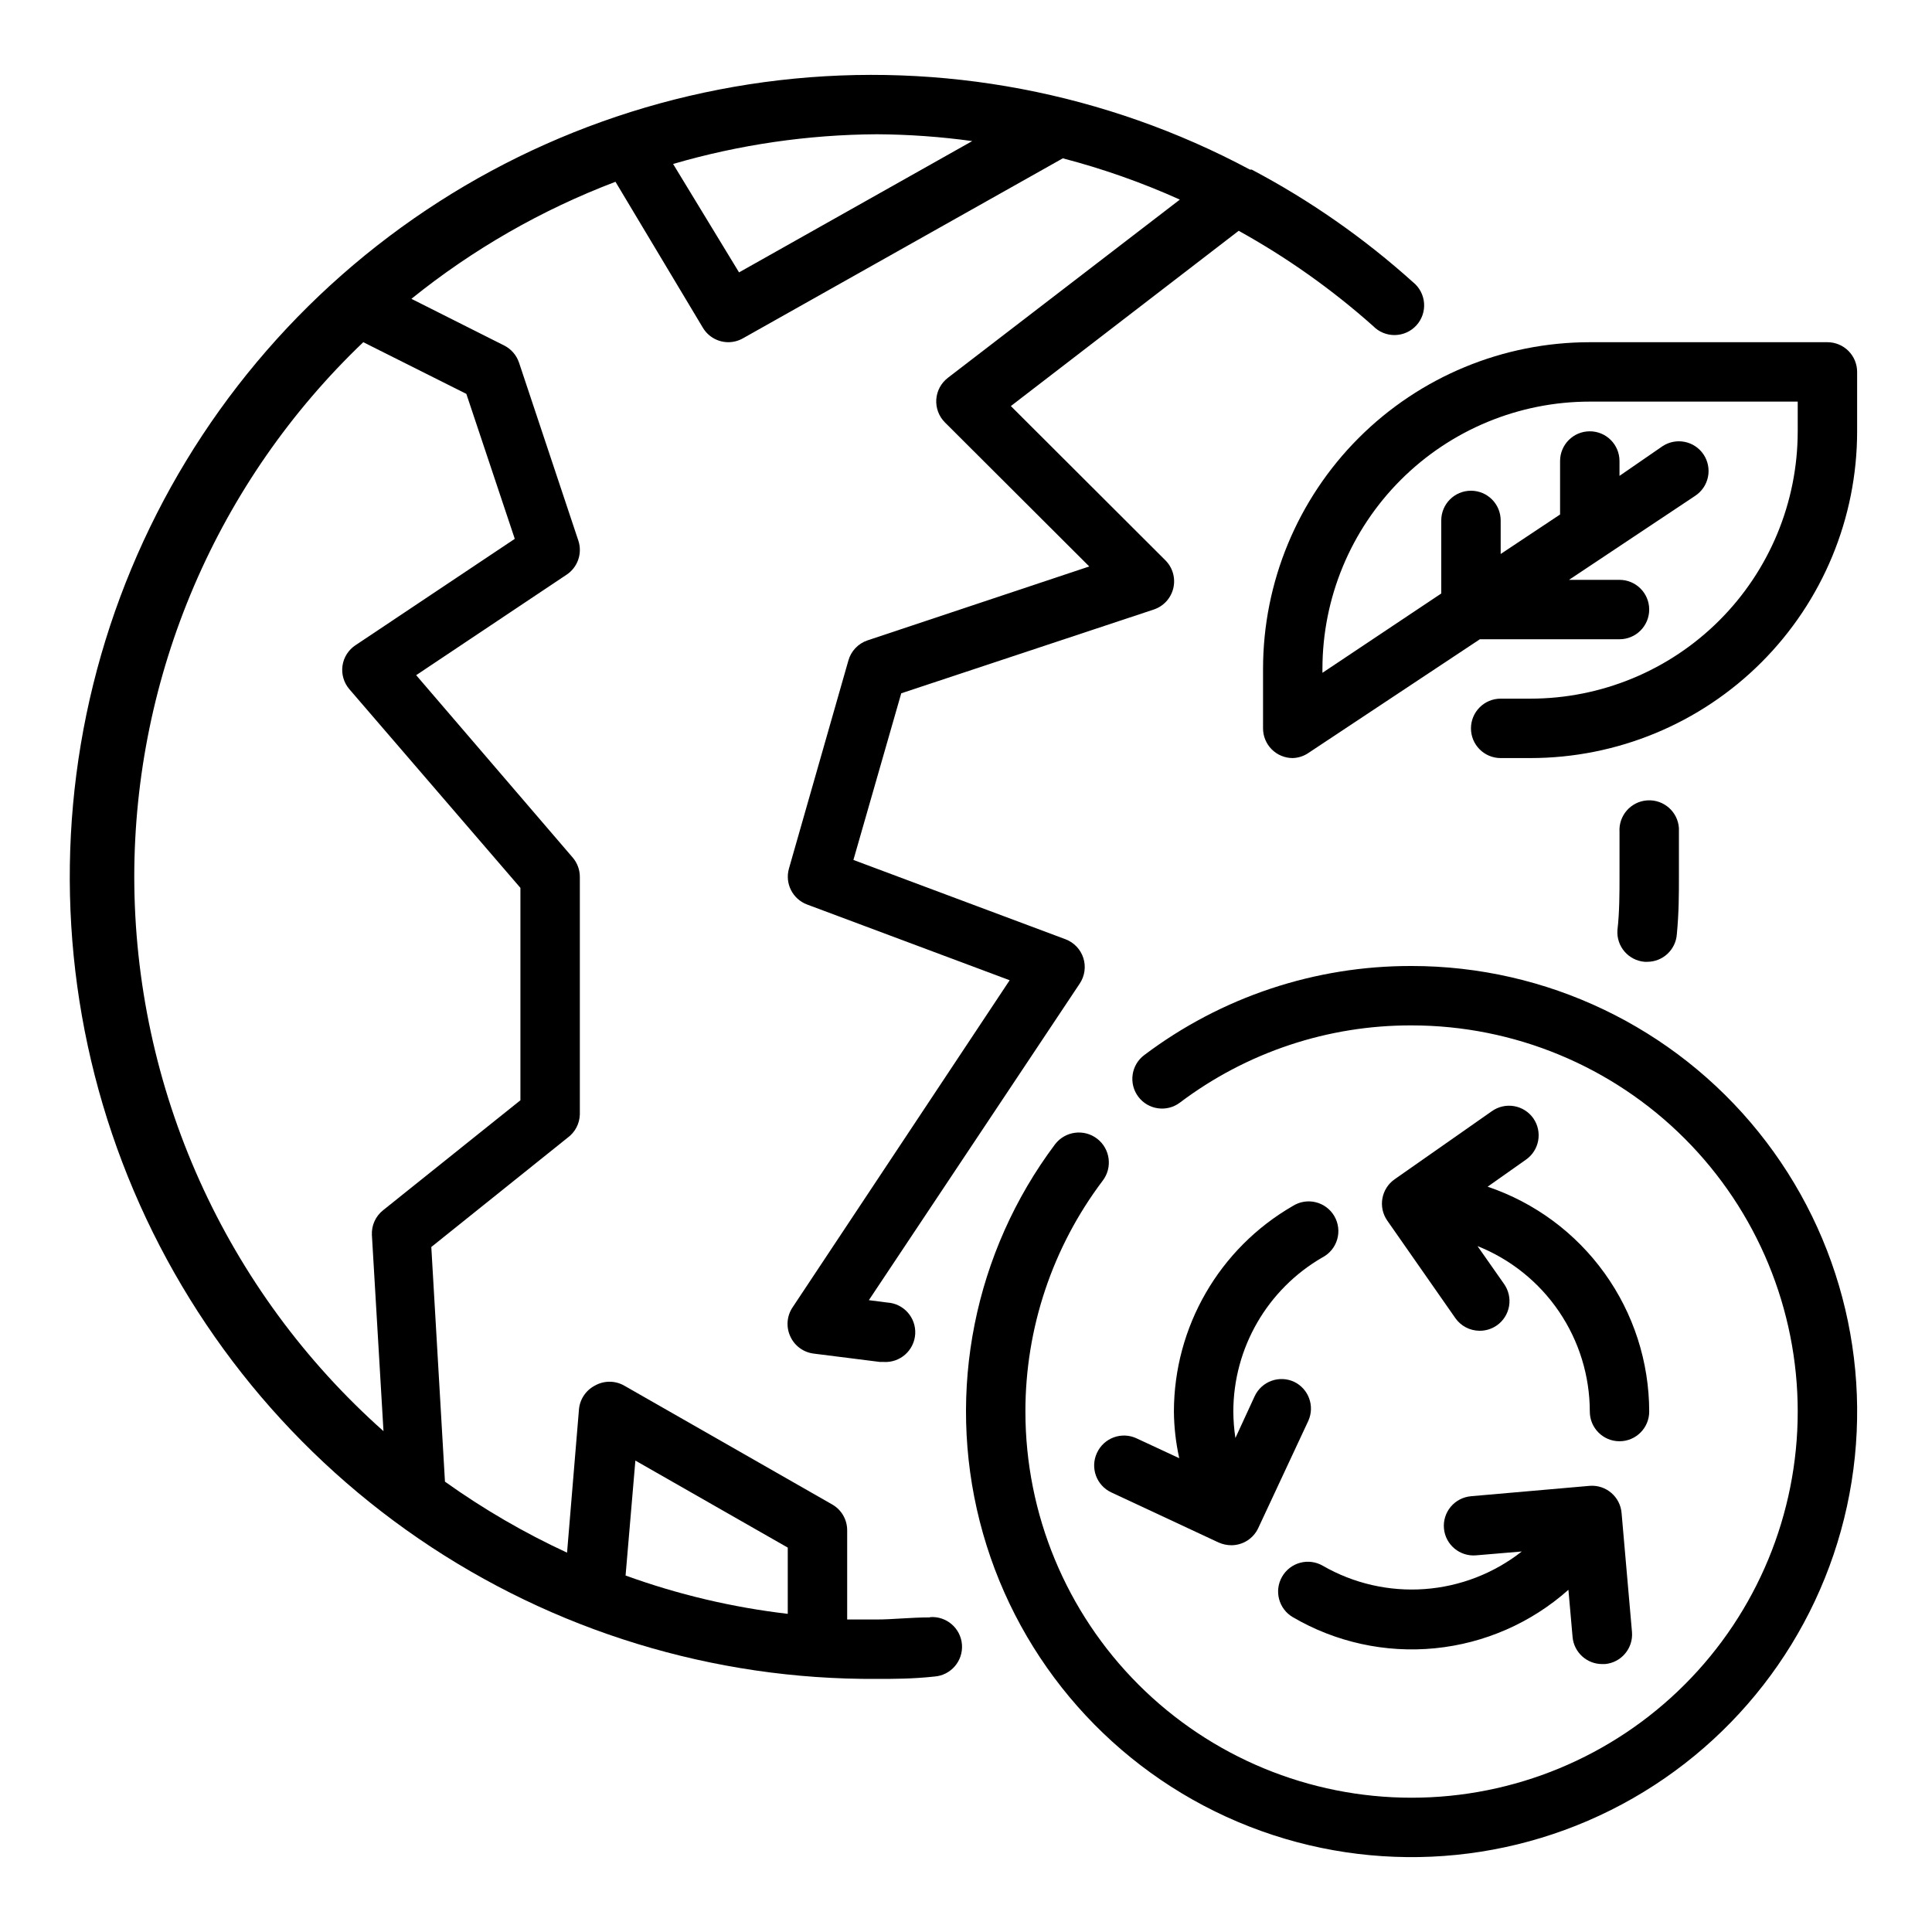
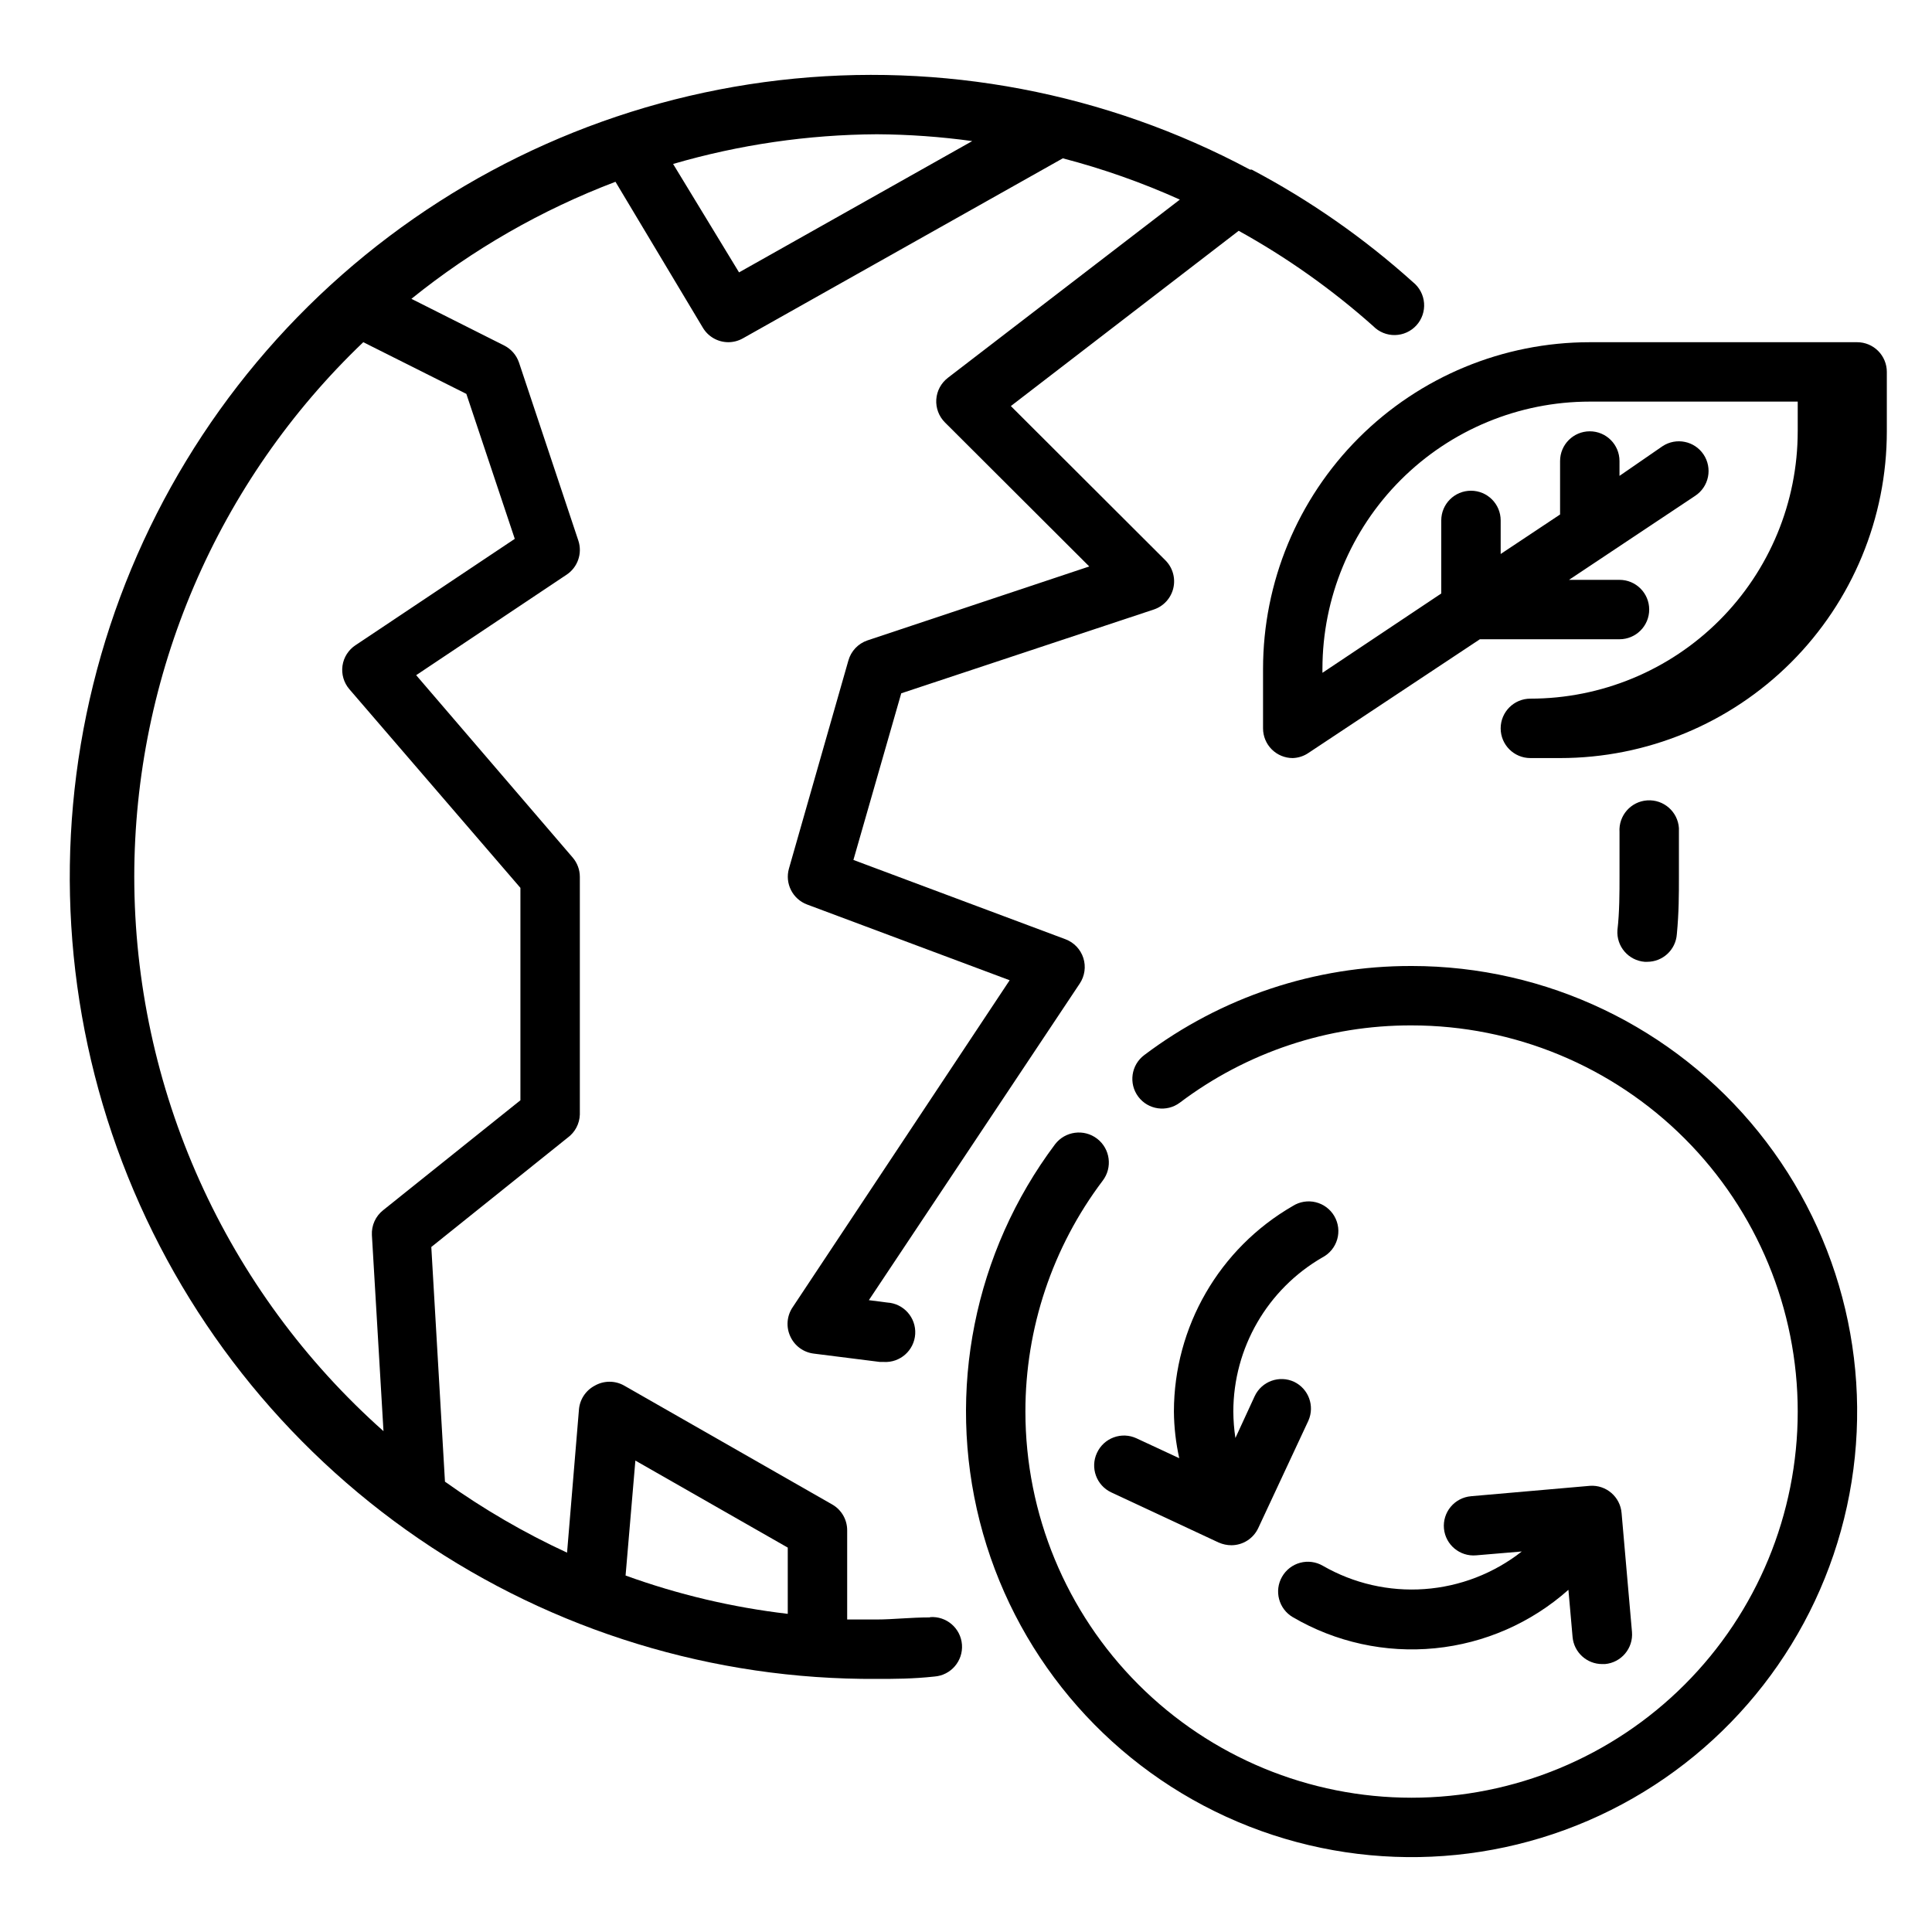
<svg xmlns="http://www.w3.org/2000/svg" fill="#000000" width="800px" height="800px" version="1.1" viewBox="144 144 512 512">
  <g>
    <path d="m579.88 398.89h0.629c4.141 0.012 7.582-3.188 7.871-7.32 0.551-5.746 0.551-10.547 0.551-15.191v-12.91c-0.281-4.348-4.035-7.644-8.383-7.359-4.348 0.281-7.641 4.035-7.359 8.383v11.887c0 4.016 0 9.445-0.551 14.09-0.316 4.324 2.922 8.09 7.242 8.422z" />
    <path d="m390.47 572.63c-5.352 0-9.84 0.551-14.09 0.551h-7.871v-23.617c0.012-2.824-1.492-5.438-3.938-6.848l-55.105-31.488c-2.434-1.406-5.434-1.406-7.871 0-2.394 1.266-3.973 3.676-4.172 6.375l-3.148 37.863v0.004c-11.348-5.25-22.18-11.551-32.355-18.816l-3.621-62.188 36.133-28.969c1.969-1.438 3.16-3.707 3.231-6.141v-62.977c0-1.875-0.672-3.691-1.891-5.117l-41.484-48.336 39.832-26.609v0.004c2.977-1.957 4.269-5.672 3.148-9.055l-15.742-47.23h-0.004c-0.672-1.953-2.086-3.566-3.934-4.488l-24.562-12.359c16.277-13.129 34.531-23.594 54.082-31.016l23.145 38.652c1.414 2.391 3.988 3.856 6.769 3.859 1.352-0.004 2.68-0.359 3.856-1.023l84.781-47.707c10.629 2.773 21.004 6.434 31.016 10.941l-61.48 47.23v0.004c-1.805 1.383-2.922 3.477-3.07 5.746-0.141 2.254 0.688 4.461 2.285 6.062l38.258 38.18-58.805 19.602c-2.461 0.84-4.348 2.844-5.039 5.352l-15.742 55.105c-1.125 3.941 0.965 8.082 4.801 9.523l53.688 20.074-57.465 86.594c-1.605 2.32-1.848 5.324-0.629 7.871 1.152 2.473 3.508 4.168 6.219 4.484l17.477 2.203h1.023l-0.004 0.004c4.348 0.262 8.086-3.055 8.348-7.402 0.258-4.348-3.055-8.082-7.402-8.344l-4.879-0.629 55.891-83.914c1.328-1.996 1.676-4.488 0.945-6.769-0.734-2.289-2.477-4.117-4.723-4.961l-56.207-21.02 12.676-44.16 66.91-22.199c2.602-0.859 4.566-3.008 5.195-5.676 0.625-2.664-0.18-5.465-2.125-7.394l-40.934-40.855 60.379-46.445c12.785 7.074 24.746 15.551 35.66 25.27 1.516 1.551 3.606 2.402 5.773 2.359 2.172-0.043 4.223-0.98 5.68-2.586 1.457-1.609 2.184-3.746 2.012-5.906-0.172-2.164-1.227-4.16-2.918-5.516-12.965-11.668-27.32-21.691-42.746-29.836h-0.473c-38.184-20.414-81.695-28.68-124.71-23.691-43.012 4.992-83.473 23-115.97 51.613-32.496 28.617-55.48 66.477-65.871 108.51-10.391 42.035-7.695 86.238 7.727 126.7 15.422 40.465 42.832 75.25 78.566 99.703 35.734 24.457 78.082 37.414 121.38 37.141 4.644 0 9.445 0 15.273-0.629h-0.004c4.348-0.324 7.609-4.113 7.285-8.461-0.328-4.348-4.117-7.609-8.465-7.281zm-78.09-41.562 40.383 23.062v17.555c-14.672-1.715-29.094-5.121-42.98-10.156zm89.27-349.68-61.797 34.797-17.477-28.734c17.551-5.117 35.723-7.769 54.004-7.871 8.453 0.051 16.895 0.652 25.27 1.809zm-222.07 194.99c0.016-26.496 5.402-52.711 15.832-77.066 10.434-24.352 25.695-46.34 44.859-64.629l27.316 13.699 12.832 38.414-42.195 28.184v-0.004c-1.875 1.234-3.137 3.211-3.461 5.434-0.316 2.234 0.34 4.5 1.809 6.219l45.344 52.664v56.285l-36.367 29.125c-2.016 1.586-3.133 4.051-2.992 6.613l3.07 51.957v-0.004c-20.746-18.441-37.355-41.062-48.738-66.379-11.383-25.316-17.281-52.754-17.309-80.512z" />
-     <path d="m628.29 234.69h-62.977c-22.969 0-44.992 9.121-61.23 25.359-16.238 16.242-25.363 38.266-25.363 61.23v15.746c0 2.086 0.828 4.09 2.305 5.566 1.477 1.477 3.481 2.305 5.566 2.305 1.523-0.051 3.004-0.543 4.25-1.418l45.344-30.07h37c4.348 0 7.871-3.523 7.871-7.871s-3.523-7.871-7.871-7.871h-13.383l33.457-22.277v-0.004c1.746-1.152 2.961-2.957 3.375-5.012 0.414-2.055-0.008-4.188-1.172-5.93-2.402-3.59-7.25-4.574-10.863-2.203l-11.414 7.871v-3.934c0-4.348-3.523-7.875-7.871-7.875s-7.875 3.527-7.875 7.875v14.168l-15.742 10.469v-8.895c0-4.348-3.523-7.871-7.871-7.871-4.348 0-7.875 3.523-7.875 7.871v19.363l-31.488 21.02v-1.023c0-18.789 7.465-36.809 20.754-50.098 13.285-13.285 31.305-20.75 50.098-20.75h55.105v7.871h-0.004c0 18.793-7.465 36.812-20.75 50.098-13.285 13.289-31.309 20.75-50.098 20.75h-7.871c-4.348 0-7.871 3.527-7.871 7.875 0 4.348 3.523 7.871 7.871 7.871h7.871c22.965 0 44.992-9.125 61.23-25.363s25.363-38.262 25.363-61.23v-15.742c0-2.09-0.832-4.09-2.305-5.566-1.477-1.477-3.481-2.305-5.566-2.305z" />
+     <path d="m628.29 234.69h-62.977c-22.969 0-44.992 9.121-61.23 25.359-16.238 16.242-25.363 38.266-25.363 61.23v15.746c0 2.086 0.828 4.09 2.305 5.566 1.477 1.477 3.481 2.305 5.566 2.305 1.523-0.051 3.004-0.543 4.25-1.418l45.344-30.07h37c4.348 0 7.871-3.523 7.871-7.871s-3.523-7.871-7.871-7.871h-13.383l33.457-22.277v-0.004c1.746-1.152 2.961-2.957 3.375-5.012 0.414-2.055-0.008-4.188-1.172-5.93-2.402-3.59-7.25-4.574-10.863-2.203l-11.414 7.871v-3.934c0-4.348-3.523-7.875-7.871-7.875s-7.875 3.527-7.875 7.875v14.168l-15.742 10.469v-8.895c0-4.348-3.523-7.871-7.871-7.871-4.348 0-7.875 3.523-7.875 7.871v19.363l-31.488 21.02v-1.023c0-18.789 7.465-36.809 20.754-50.098 13.285-13.285 31.305-20.75 50.098-20.75h55.105v7.871h-0.004c0 18.793-7.465 36.812-20.75 50.098-13.285 13.289-31.309 20.75-50.098 20.75c-4.348 0-7.871 3.527-7.871 7.875 0 4.348 3.523 7.871 7.871 7.871h7.871c22.965 0 44.992-9.125 61.23-25.363s25.363-38.262 25.363-61.23v-15.742c0-2.09-0.832-4.09-2.305-5.566-1.477-1.477-3.481-2.305-5.566-2.305z" />
    <path d="m518.08 400c-25.559-0.074-50.441 8.219-70.848 23.613-3.477 2.609-4.184 7.543-1.574 11.023 2.609 3.477 7.543 4.184 11.02 1.574 17.684-13.348 39.25-20.539 61.402-20.469 27.141 0 53.172 10.781 72.363 29.973s29.973 45.223 29.973 72.363-10.781 53.172-29.973 72.363-45.223 29.973-72.363 29.973-53.172-10.781-72.363-29.973-29.973-45.223-29.973-72.363c-0.016-22.07 7.168-43.547 20.469-61.164 2.672-3.481 2.019-8.465-1.457-11.141-3.477-2.672-8.465-2.019-11.141 1.457-21.438 28.586-28.777 65.336-19.969 99.965 8.809 34.625 32.824 63.402 65.316 78.266 32.492 14.859 69.969 14.211 101.93-1.77 31.957-15.977 54.961-45.566 62.566-80.477 7.606-34.914-1.004-71.391-23.422-99.215-22.414-27.824-56.223-44-91.953-44z" />
-     <path d="m550.36 440.38c-1.207-1.719-3.047-2.887-5.117-3.242-2.07-0.355-4.195 0.133-5.906 1.352l-25.742 18.027h0.004c-3.562 2.481-4.441 7.375-1.969 10.941l18.027 25.82c1.465 2.117 3.879 3.383 6.453 3.387 1.633 0.012 3.227-0.484 4.566-1.418 1.719-1.203 2.887-3.047 3.242-5.117 0.355-2.07-0.133-4.195-1.352-5.902l-7.008-9.996v-0.004c8.777 3.496 16.301 9.543 21.605 17.359 5.305 7.816 8.145 17.043 8.152 26.488 0 4.348 3.523 7.871 7.871 7.871s7.871-3.523 7.871-7.871c-0.016-13.16-4.152-25.988-11.836-36.676-7.68-10.691-18.516-18.703-30.988-22.914l10.156-7.164c3.559-2.481 4.438-7.375 1.969-10.941z" />
    <path d="m434.71 529.02c-1.848 3.938-0.156 8.621 3.777 10.473l28.496 13.305v-0.004c1.066 0.469 2.223 0.711 3.387 0.711 3.047-0.023 5.805-1.801 7.086-4.566l13.305-28.496h-0.004c1.691-3.875 0.023-8.391-3.777-10.234-3.934-1.848-8.621-0.156-10.469 3.777l-5.117 11.098v0.004c-0.352-2.32-0.535-4.66-0.551-7.008 0.016-16.855 9.016-32.426 23.613-40.855 1.902-0.992 3.316-2.723 3.914-4.781 0.598-2.062 0.328-4.277-0.746-6.133-1.074-1.859-2.859-3.195-4.941-3.707-2.086-0.512-4.285-0.148-6.098 1.004-19.465 11.238-31.465 31.996-31.488 54.473 0.035 4.16 0.512 8.301 1.418 12.359l-11.336-5.273c-1.898-0.883-4.07-0.973-6.035-0.246-1.965 0.723-3.562 2.199-4.434 4.102z" />
    <path d="m483.76 561.85c-2.152 3.742-0.887 8.516 2.832 10.707 11.383 6.664 24.582 9.551 37.703 8.25 13.125-1.301 25.5-6.723 35.352-15.492l1.102 12.516c0.367 4.066 3.785 7.18 7.871 7.164h0.707c4.324-0.375 7.527-4.18 7.164-8.504l-2.754-31.488c-0.336-4.32-4.102-7.559-8.422-7.242l-31.488 2.754v0.004c-2.094 0.18-4.023 1.184-5.371 2.797-1.344 1.609-1.992 3.691-1.793 5.781 0.414 4.293 4.207 7.449 8.5 7.086l12.121-1.023h0.004c-7.414 5.82-16.395 9.289-25.793 9.961-9.398 0.676-18.785-1.48-26.949-6.184-1.816-1.051-3.977-1.332-6-0.785-2.023 0.543-3.746 1.879-4.785 3.699z" />
  </g>
</svg>